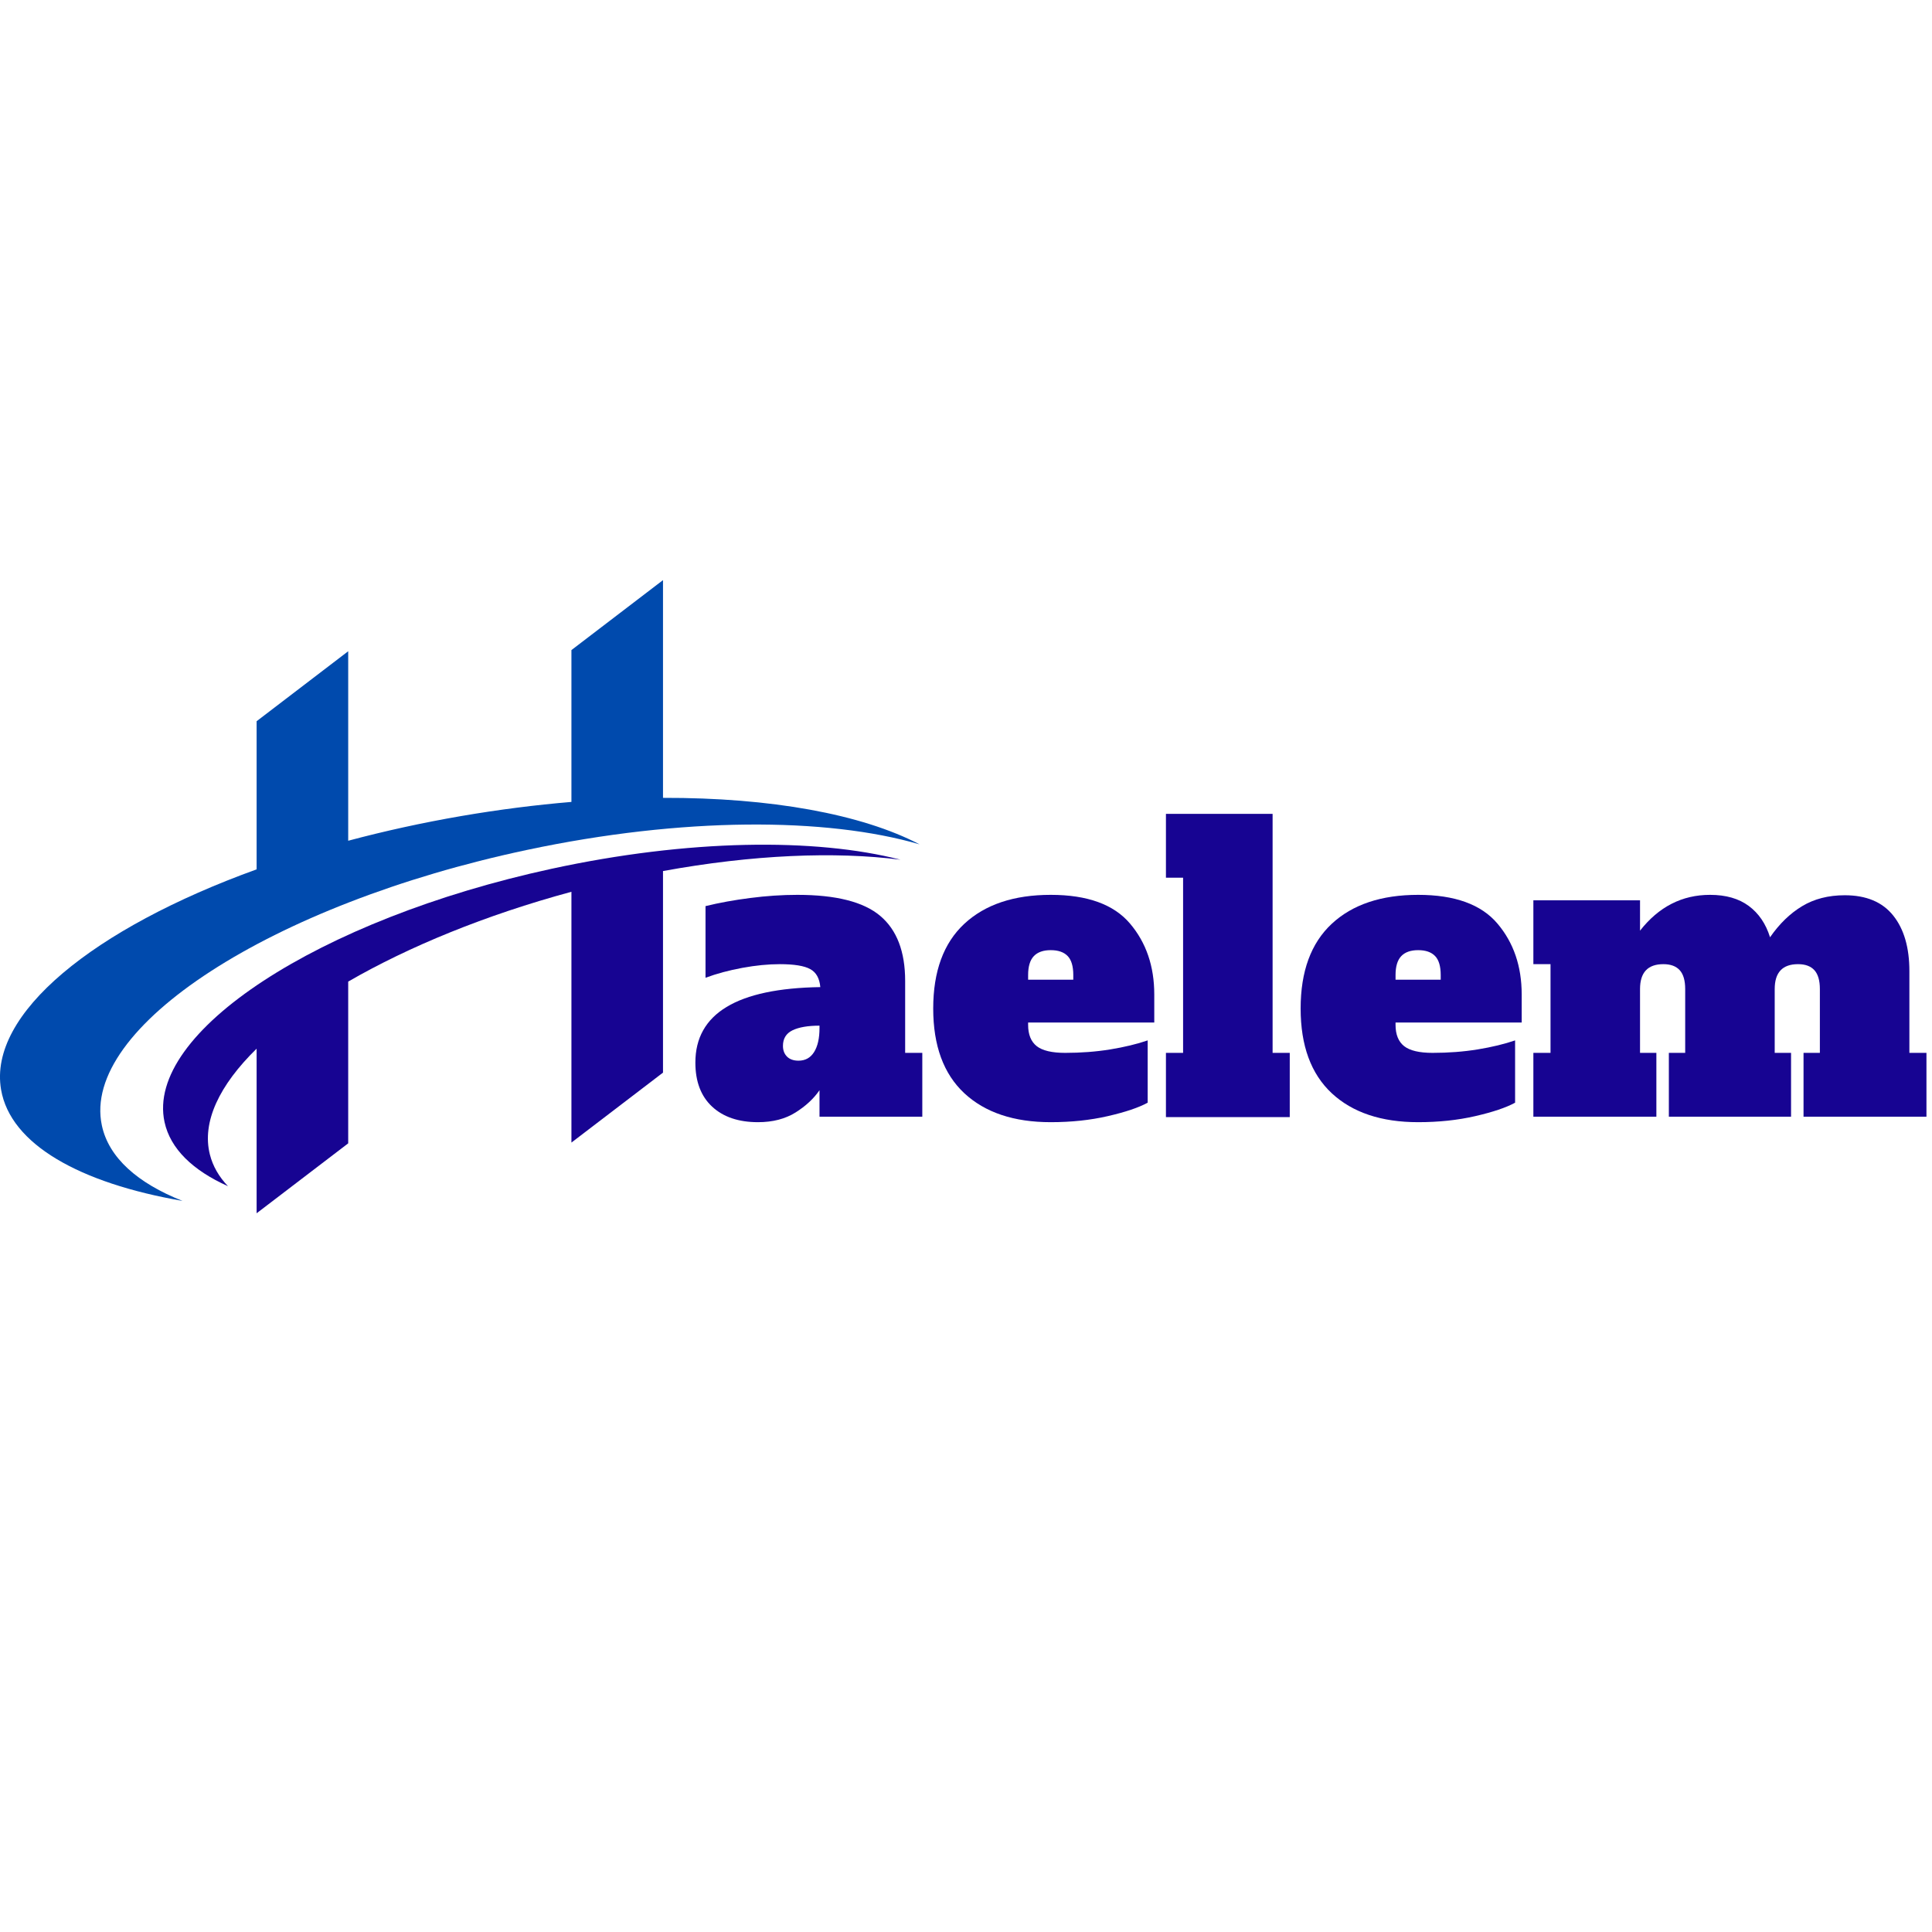
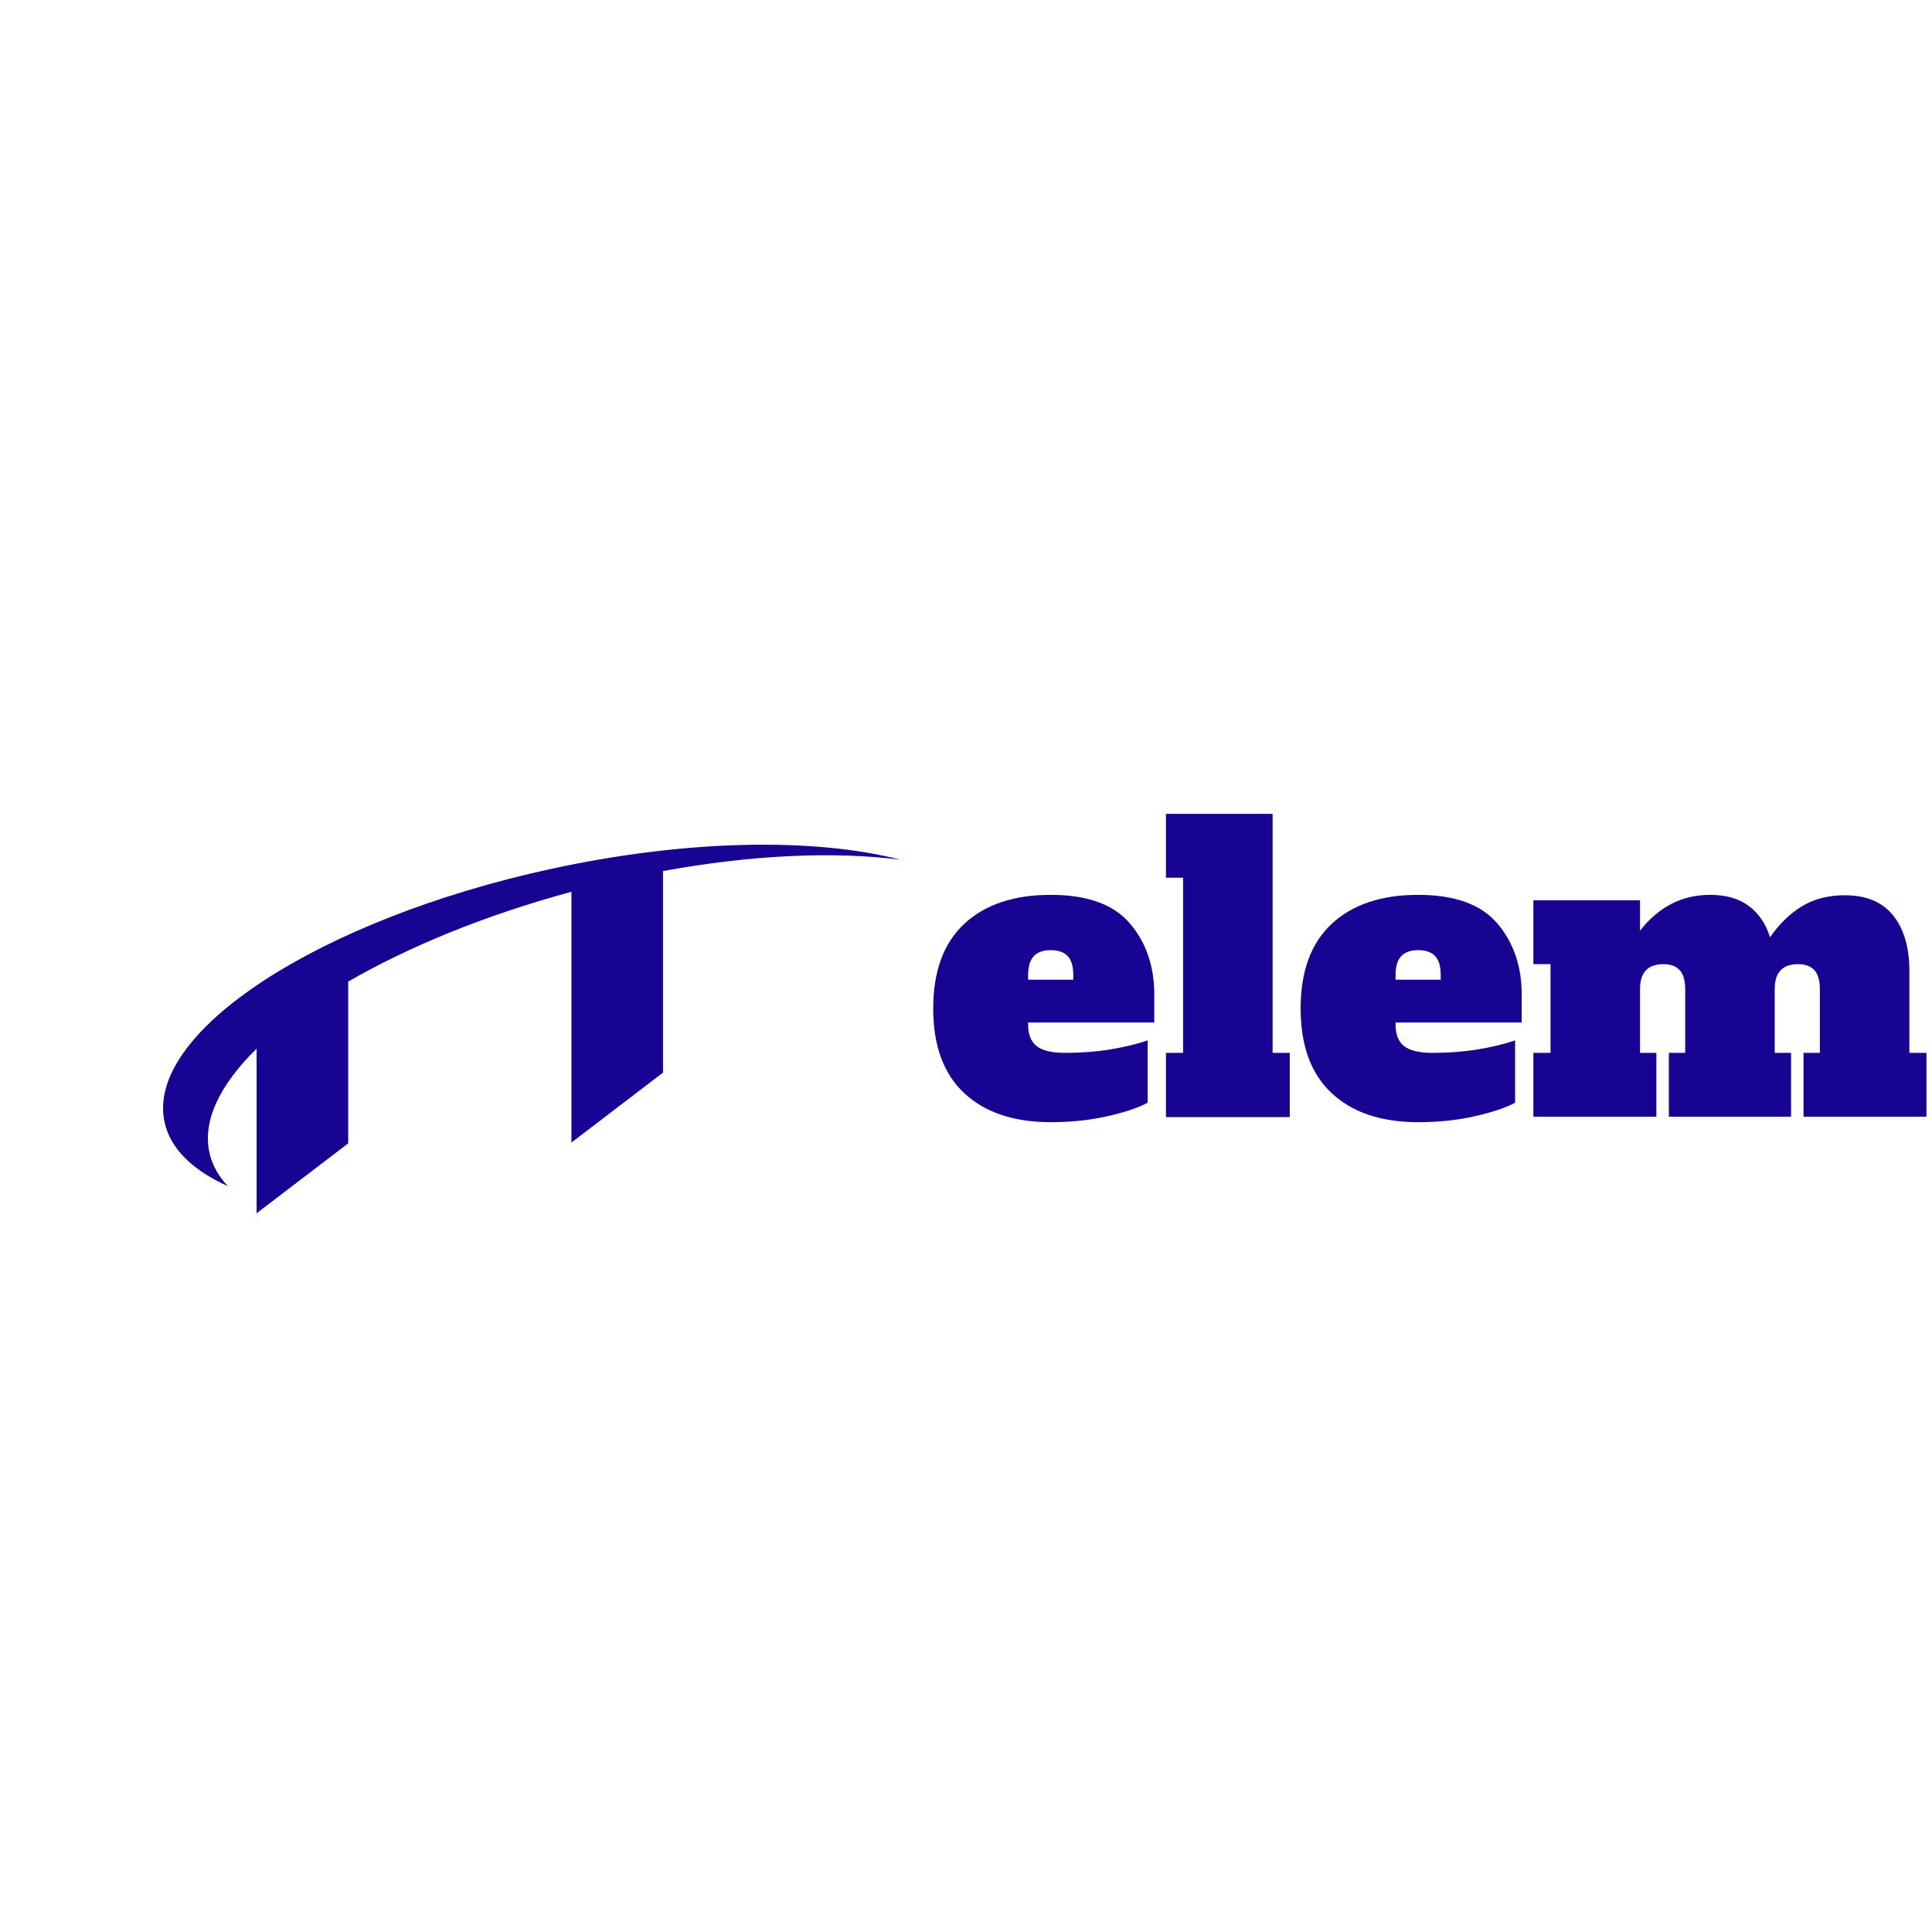
<svg xmlns="http://www.w3.org/2000/svg" width="500" zoomAndPan="magnify" viewBox="0 0 375 375" height="500" preserveAspectRatio="xMidYMid meet" version="1.0">
  <defs>
    <g />
    <clipPath id="8fdce70871">
-       <path d="M 0 112.598 L 178.496 112.598 L 178.496 233.367 L 0 233.367 Z M 0 112.598 " clip-rule="nonzero" />
-     </clipPath>
+       </clipPath>
    <clipPath id="cc9b3765c6">
      <path d="M 31.363 163.645 L 174.836 163.645 L 174.836 235.496 L 31.363 235.496 Z M 31.363 163.645 " clip-rule="nonzero" />
    </clipPath>
  </defs>
  <g fill="#170492" fill-opacity="1">
    <g transform="translate(133.612, 216.752)">
      <g>
-         <path d="M 45.406 -12.391 L 45.406 0 L 25.453 0 L 25.453 -5.141 C 24.348 -3.523 22.801 -2.086 20.812 -0.828 C 18.82 0.43 16.391 1.062 13.516 1.062 C 9.742 1.062 6.773 0.055 4.609 -1.953 C 2.441 -3.973 1.359 -6.82 1.359 -10.5 C 1.359 -20.02 9.441 -24.906 25.609 -25.156 C 25.461 -26.863 24.805 -28.031 23.641 -28.656 C 22.484 -29.289 20.52 -29.609 17.75 -29.609 C 15.488 -29.609 13.062 -29.367 10.469 -28.891 C 7.875 -28.41 5.492 -27.77 3.328 -26.969 L 3.328 -40.875 C 5.992 -41.531 8.891 -42.055 12.016 -42.453 C 15.141 -42.859 18.188 -43.062 21.156 -43.062 C 28.656 -43.062 34.016 -41.703 37.234 -38.984 C 40.461 -36.266 42.078 -32.055 42.078 -26.359 L 42.078 -12.391 Z M 25.453 -17.672 C 23.191 -17.672 21.441 -17.367 20.203 -16.766 C 18.973 -16.16 18.359 -15.156 18.359 -13.75 C 18.359 -12.895 18.617 -12.203 19.141 -11.672 C 19.672 -11.141 20.414 -10.875 21.375 -10.875 C 22.688 -10.875 23.691 -11.426 24.391 -12.531 C 25.098 -13.645 25.453 -15.207 25.453 -17.219 Z M 25.453 -17.672 " />
-       </g>
+         </g>
    </g>
  </g>
  <g fill="#170492" fill-opacity="1">
    <g transform="translate(180.074, 216.752)">
      <g>
        <path d="M 23.875 1.062 C 16.719 1.062 11.125 -0.812 7.094 -4.562 C 3.07 -8.32 1.062 -13.801 1.062 -21 C 1.062 -28.207 3.07 -33.688 7.094 -37.438 C 11.125 -41.188 16.719 -43.062 23.875 -43.062 C 30.977 -43.062 36.102 -41.207 39.25 -37.5 C 42.395 -33.801 43.969 -29.207 43.969 -23.719 L 43.969 -18.281 L 19.484 -18.281 L 19.484 -17.828 C 19.484 -15.961 20.035 -14.586 21.141 -13.703 C 22.254 -12.828 24.098 -12.391 26.672 -12.391 C 29.742 -12.391 32.664 -12.613 35.438 -13.062 C 38.207 -13.52 40.625 -14.102 42.688 -14.812 L 42.688 -2.719 C 40.926 -1.758 38.344 -0.891 34.938 -0.109 C 31.539 0.672 27.852 1.062 23.875 1.062 Z M 28.25 -26.594 L 28.25 -27.5 C 28.25 -29.207 27.883 -30.438 27.156 -31.188 C 26.426 -31.945 25.332 -32.328 23.875 -32.328 C 22.414 -32.328 21.316 -31.938 20.578 -31.156 C 19.848 -30.375 19.484 -29.156 19.484 -27.5 L 19.484 -26.594 Z M 28.25 -26.594 " />
      </g>
    </g>
  </g>
  <g fill="#170492" fill-opacity="1">
    <g transform="translate(224.949, 216.752)">
      <g>
        <path d="M 1.359 0.078 L 1.359 -12.391 L 4.688 -12.391 L 4.688 -46.391 L 1.359 -46.391 L 1.359 -58.781 L 22.062 -58.781 L 22.062 -12.391 L 25.391 -12.391 L 25.391 0.078 Z M 1.359 0.078 " />
      </g>
    </g>
  </g>
  <g fill="#170492" fill-opacity="1">
    <g transform="translate(251.391, 216.752)">
      <g>
        <path d="M 23.875 1.062 C 16.719 1.062 11.125 -0.812 7.094 -4.562 C 3.07 -8.32 1.062 -13.801 1.062 -21 C 1.062 -28.207 3.07 -33.688 7.094 -37.438 C 11.125 -41.188 16.719 -43.062 23.875 -43.062 C 30.977 -43.062 36.102 -41.207 39.25 -37.5 C 42.395 -33.801 43.969 -29.207 43.969 -23.719 L 43.969 -18.281 L 19.484 -18.281 L 19.484 -17.828 C 19.484 -15.961 20.035 -14.586 21.141 -13.703 C 22.254 -12.828 24.098 -12.391 26.672 -12.391 C 29.742 -12.391 32.664 -12.613 35.438 -13.062 C 38.207 -13.52 40.625 -14.102 42.688 -14.812 L 42.688 -2.719 C 40.926 -1.758 38.344 -0.891 34.938 -0.109 C 31.539 0.672 27.852 1.062 23.875 1.062 Z M 28.25 -26.594 L 28.25 -27.5 C 28.25 -29.207 27.883 -30.438 27.156 -31.188 C 26.426 -31.945 25.332 -32.328 23.875 -32.328 C 22.414 -32.328 21.316 -31.938 20.578 -31.156 C 19.848 -30.375 19.484 -29.156 19.484 -27.5 L 19.484 -26.594 Z M 28.25 -26.594 " />
      </g>
    </g>
  </g>
  <g fill="#170492" fill-opacity="1">
    <g transform="translate(296.267, 216.752)">
      <g>
        <path d="M 77.656 -12.391 L 77.656 0 L 53.797 0 L 53.797 -12.391 L 56.969 -12.391 L 56.969 -24.781 C 56.969 -26.438 56.613 -27.656 55.906 -28.438 C 55.195 -29.219 54.141 -29.609 52.734 -29.609 C 49.711 -29.609 48.203 -28 48.203 -24.781 L 48.203 -12.391 L 51.375 -12.391 L 51.375 0 L 27.656 0 L 27.656 -12.391 L 30.828 -12.391 L 30.828 -24.781 C 30.828 -26.438 30.473 -27.656 29.766 -28.438 C 29.055 -29.219 28 -29.609 26.594 -29.609 C 23.57 -29.609 22.062 -28 22.062 -24.781 L 22.062 -12.391 L 25.234 -12.391 L 25.234 0 L 1.359 0 L 1.359 -12.391 L 4.688 -12.391 L 4.688 -29.609 L 1.359 -29.609 L 1.359 -42 L 22.062 -42 L 22.062 -36.109 C 25.688 -40.742 30.219 -43.062 35.656 -43.062 C 38.727 -43.062 41.234 -42.344 43.172 -40.906 C 45.109 -39.469 46.484 -37.441 47.297 -34.828 C 49.109 -37.441 51.18 -39.453 53.516 -40.859 C 55.859 -42.273 58.617 -42.984 61.797 -42.984 C 65.973 -42.984 69.109 -41.672 71.203 -39.047 C 73.297 -36.43 74.344 -32.832 74.344 -28.25 L 74.344 -12.391 Z M 77.656 -12.391 " />
      </g>
    </g>
  </g>
  <g clip-path="url(#8fdce70871)">
    <path fill="#004aad" d="M 19.77 218.445 C 15.723 199.438 52.66 175.496 102.27 164.973 C 132.438 158.57 160.348 158.605 178.496 163.891 C 167.25 158.023 149.602 154.809 128.688 154.863 L 128.688 112.602 L 110.914 126.18 L 110.914 155.652 C 103.992 156.234 96.848 157.137 89.562 158.387 C 81.938 159.699 74.582 161.32 67.586 163.188 L 67.586 126.406 L 49.809 139.988 L 49.809 168.742 C 18.152 180.188 -2.312 196.77 0.207 211.488 C 2.027 222.105 15.453 229.641 35.426 233.094 C 26.719 229.656 21.102 224.711 19.77 218.445 " fill-opacity="1" fill-rule="nonzero" />
  </g>
  <g clip-path="url(#cc9b3765c6)">
    <path fill="#170492" d="M 107.027 168.637 C 61.812 178.449 28.191 200.453 31.934 217.781 C 33.059 222.992 37.445 227.188 44.246 230.238 C 42.508 228.418 41.316 226.371 40.742 224.109 C 39.133 217.777 42.578 210.625 49.809 203.547 L 49.809 235.496 L 67.586 221.922 L 67.586 190.527 C 79.336 183.738 94.227 177.609 110.914 173.094 L 110.914 221.773 L 128.688 208.195 L 128.688 169.07 C 146.043 165.898 162.07 165.234 174.793 166.871 C 158.215 162.605 133.578 162.875 107.027 168.637 " fill-opacity="1" fill-rule="nonzero" />
  </g>
</svg>